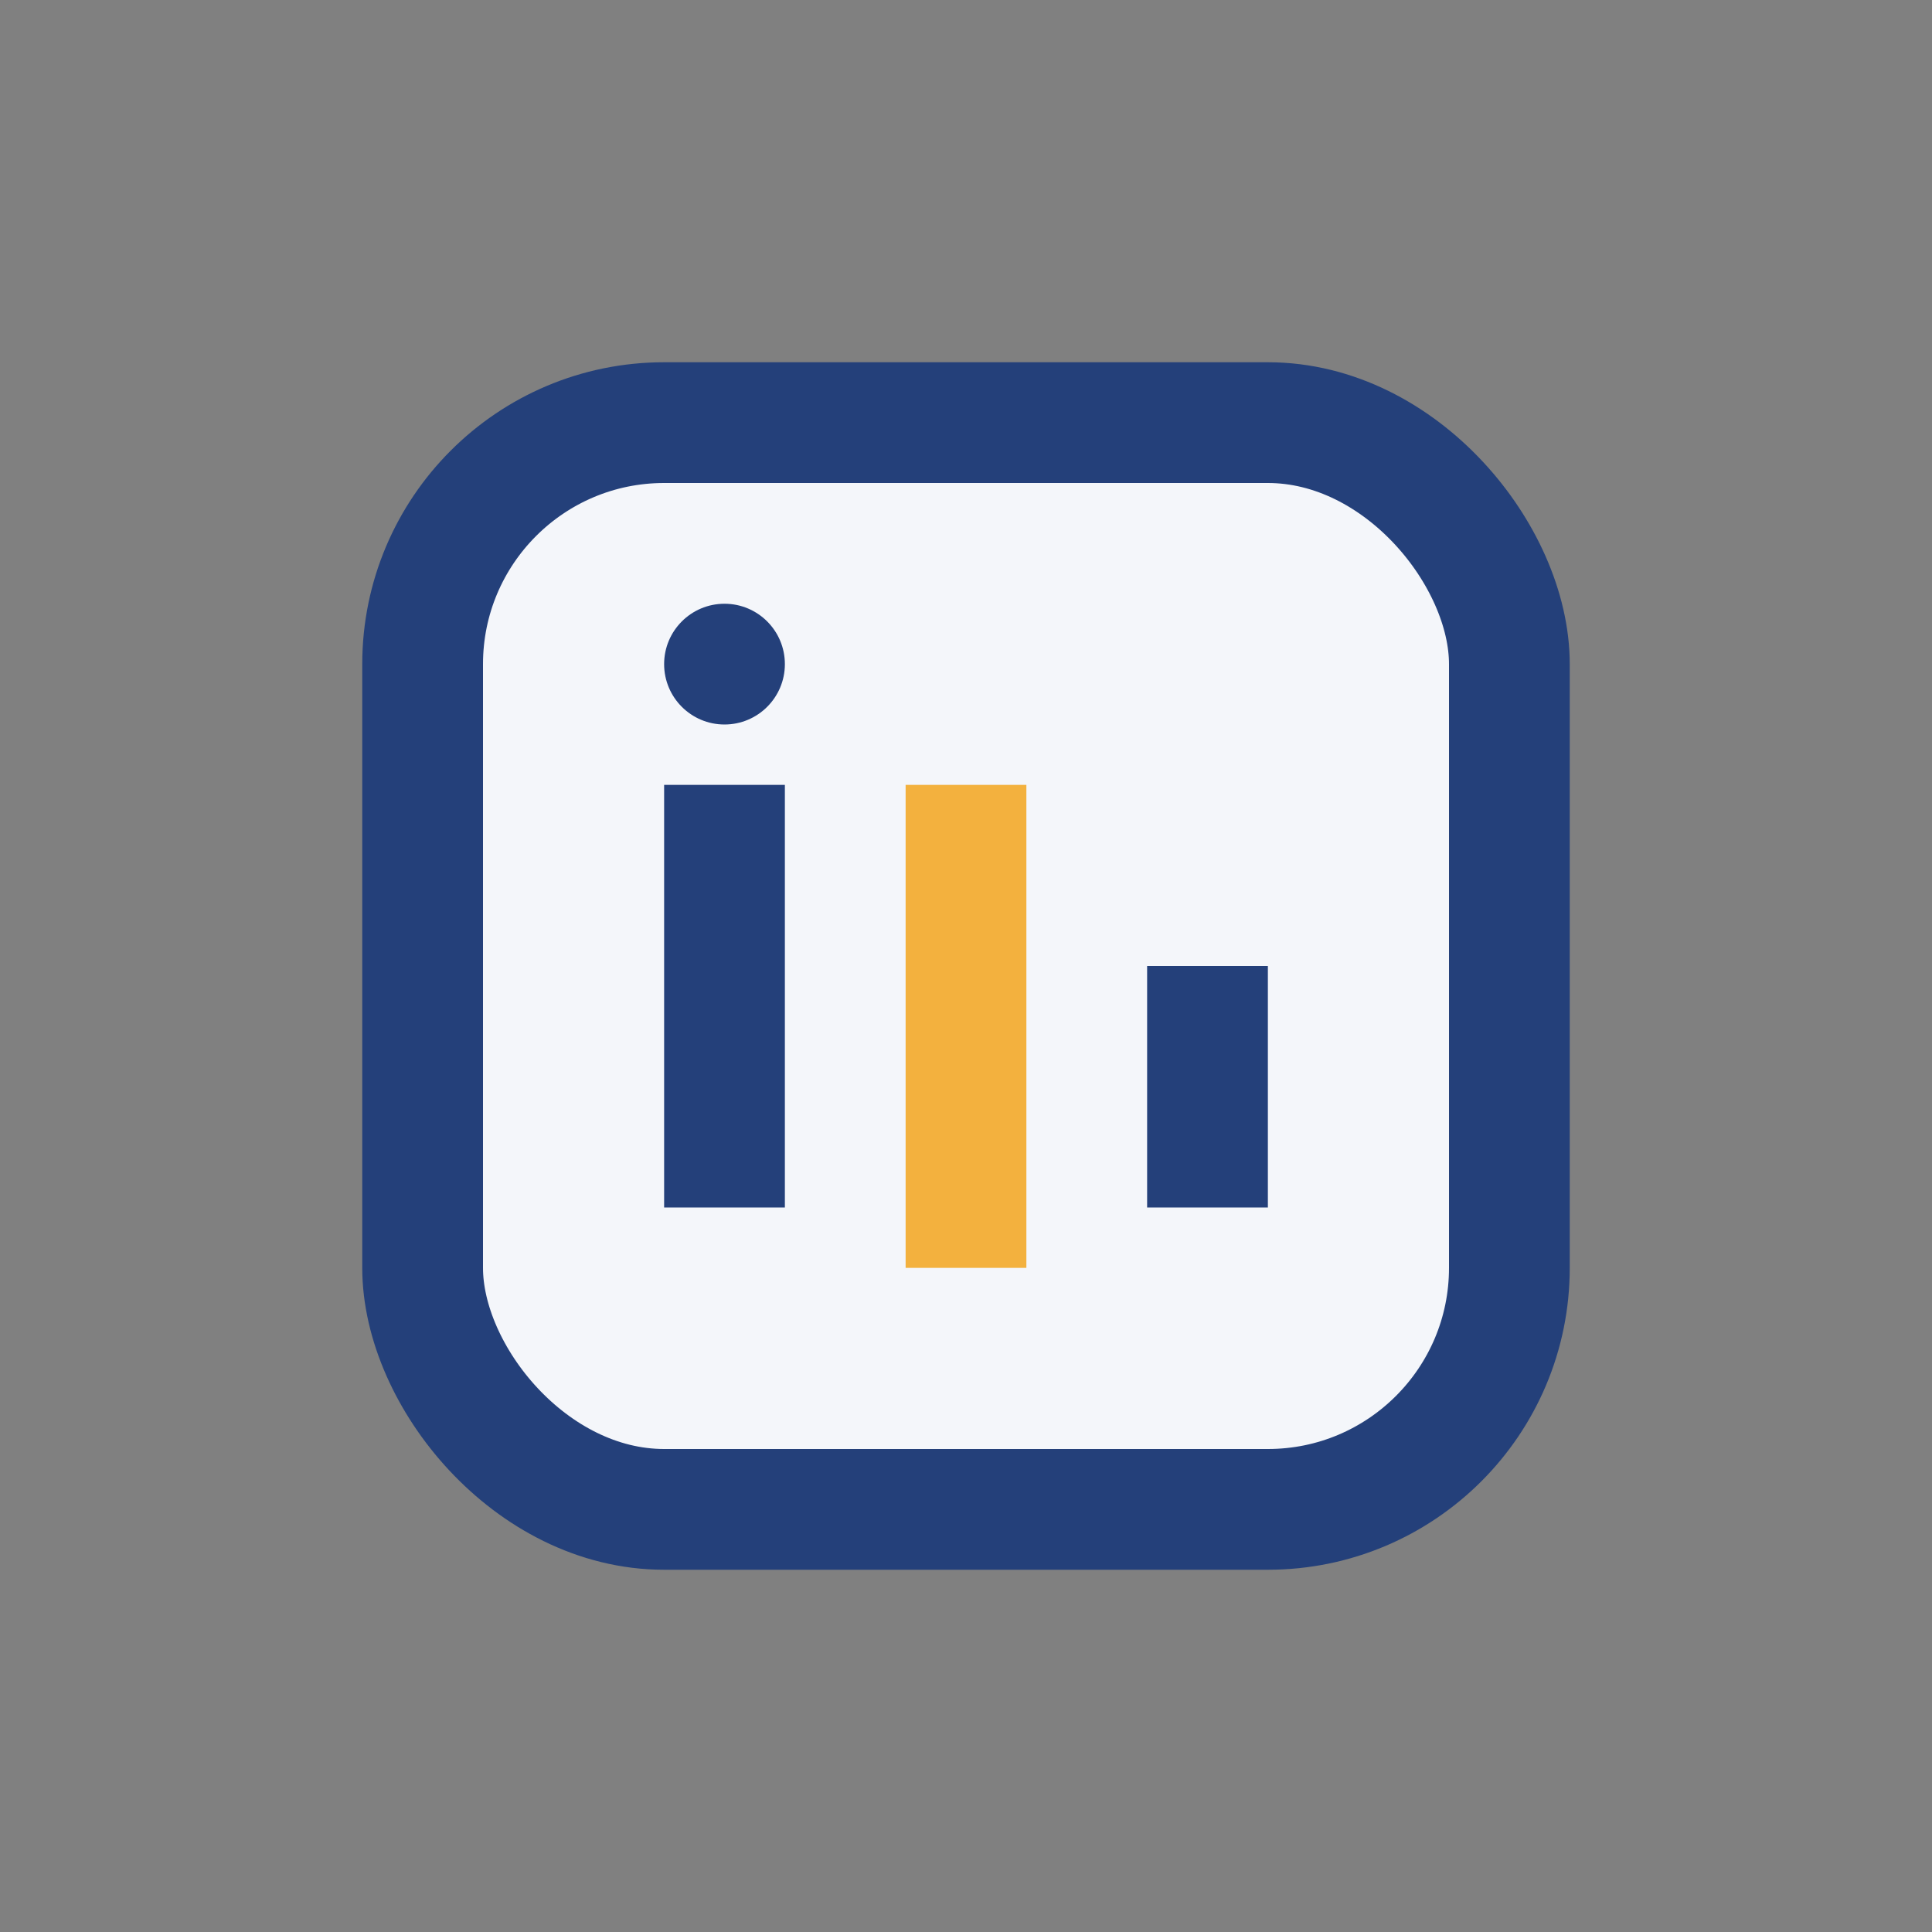
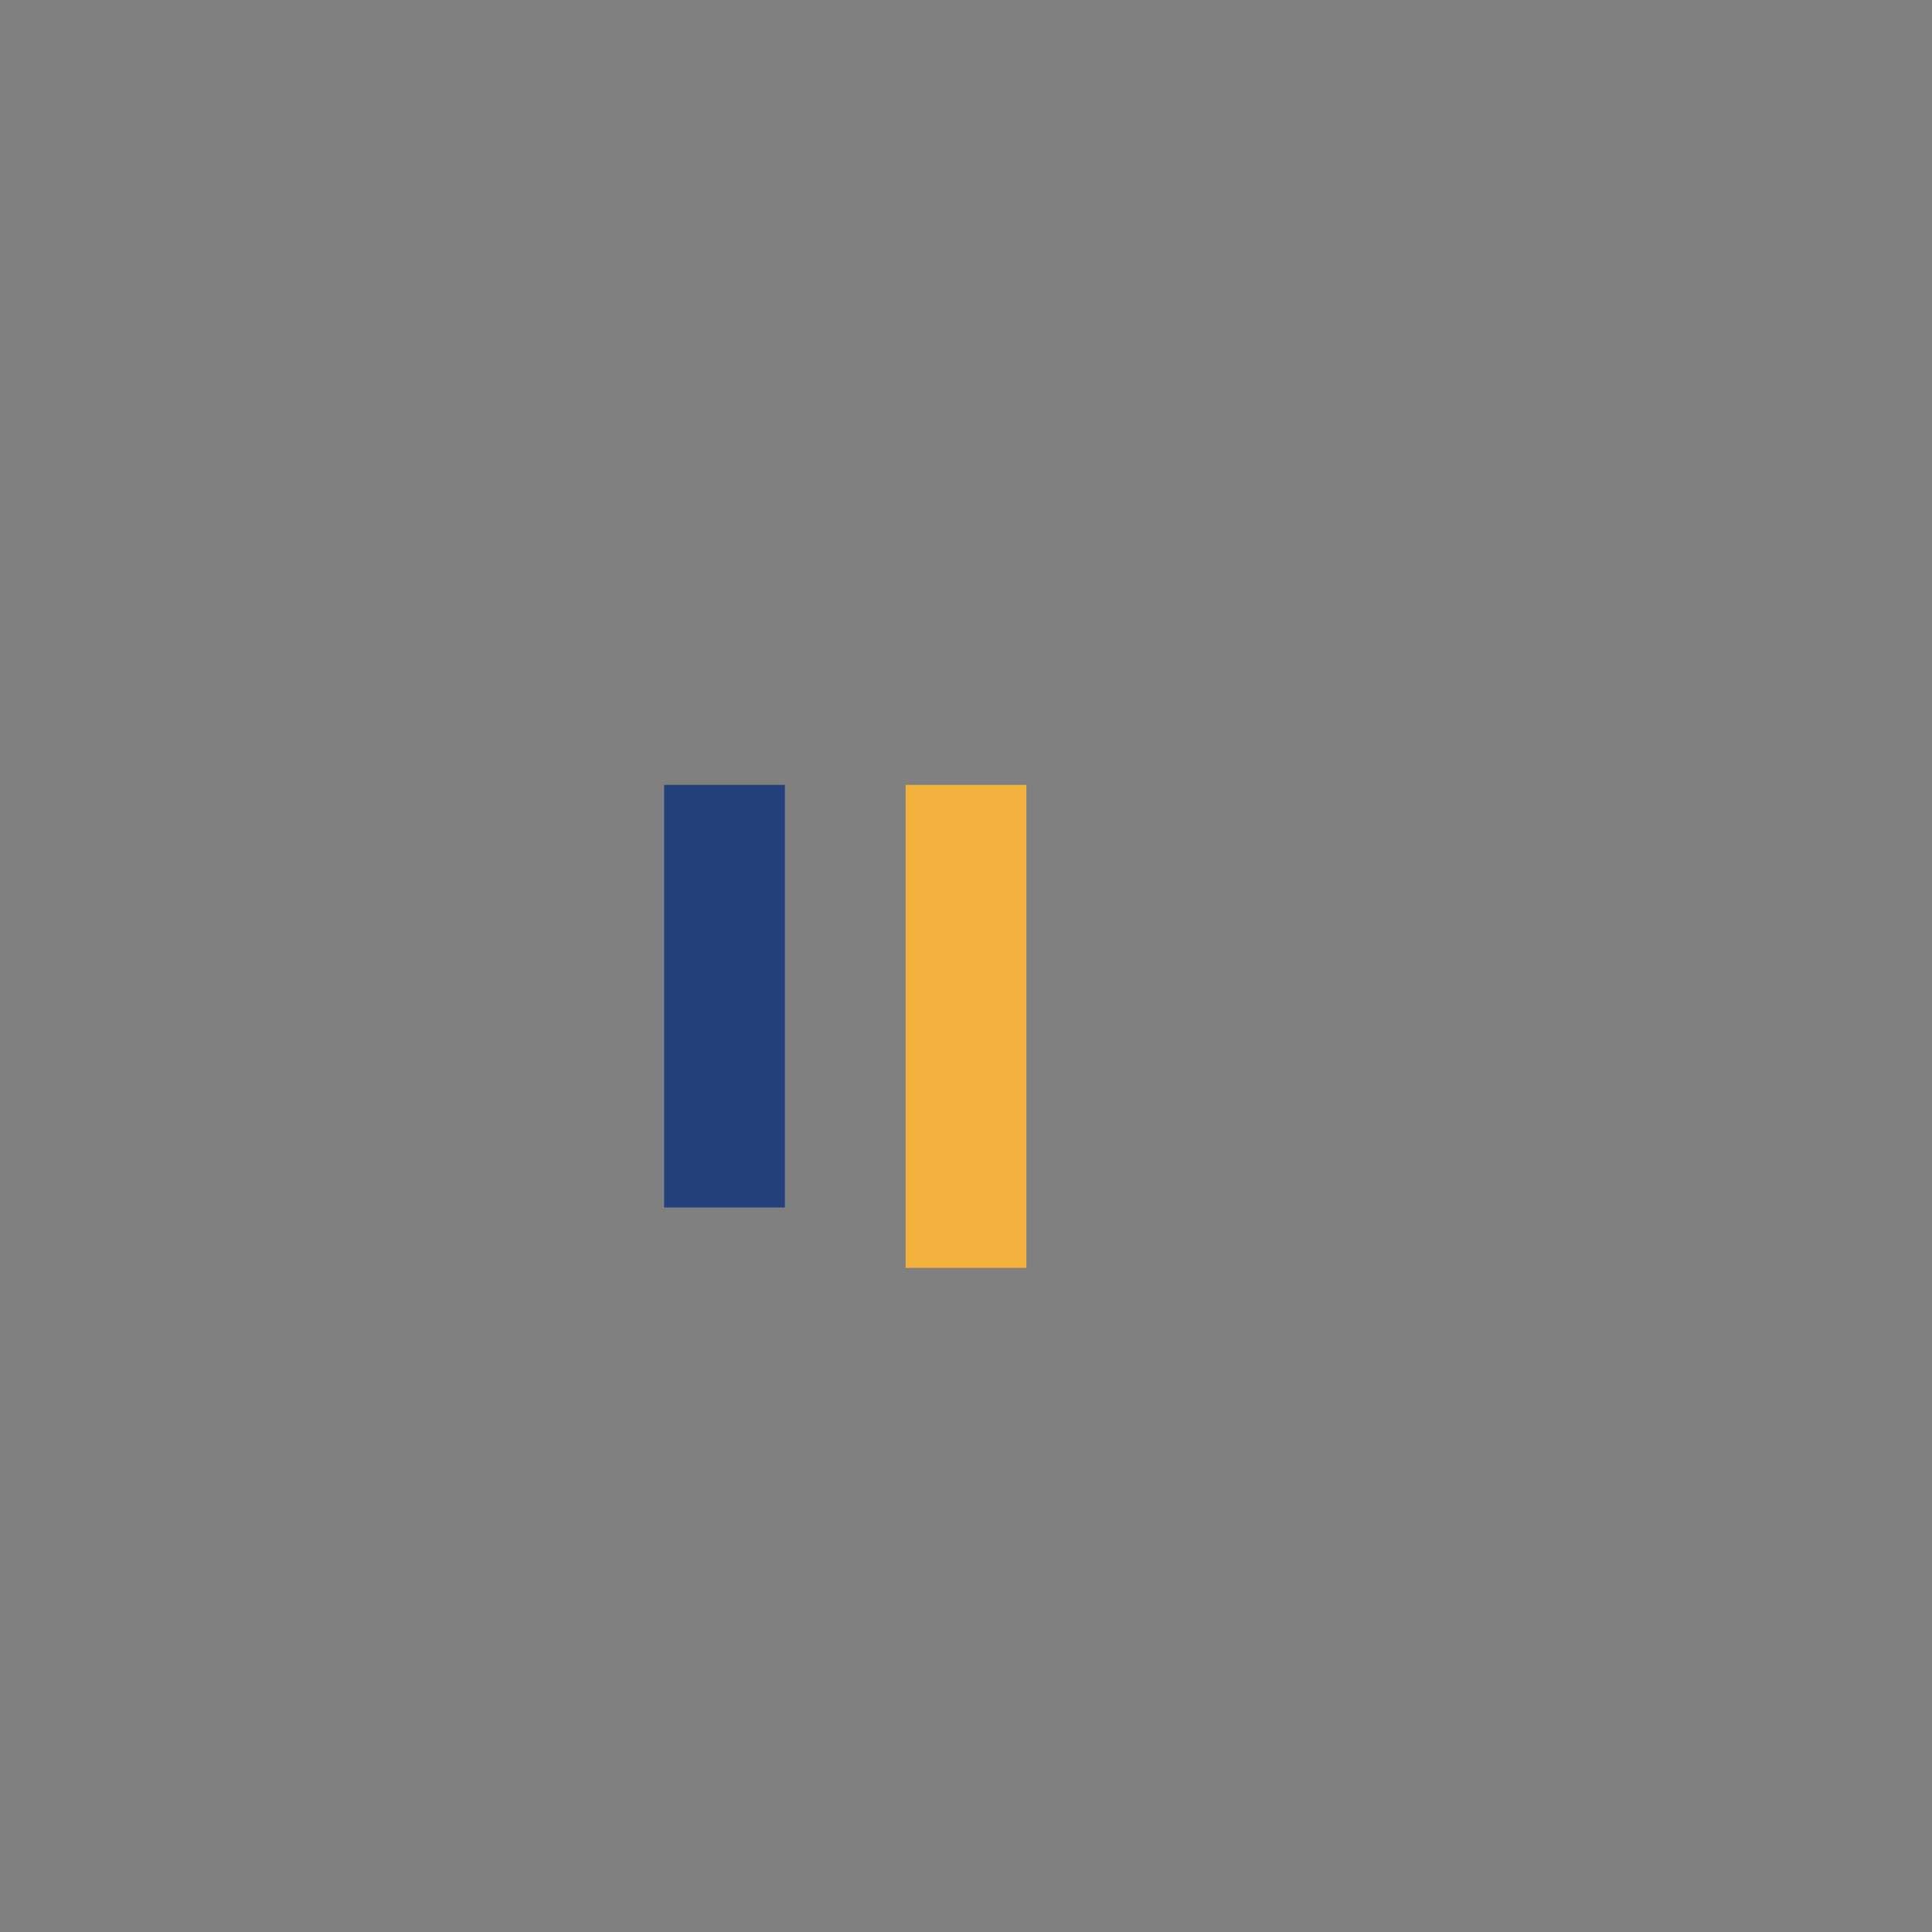
<svg xmlns="http://www.w3.org/2000/svg" width="32" height="32" viewBox="0 0 32 32">
  <rect x="0" y="0" width="32" height="32" fill="#808080" stroke="none" />
-   <rect x="7" y="7" width="18" height="18" rx="4" fill="#f4f6fa" stroke="#24407a" stroke-width="2" />
  <rect x="11" y="13" width="2" height="7" fill="#24407a" />
-   <rect x="19" y="16" width="2" height="4" fill="#24407a" />
-   <circle cx="12" cy="11" r="1" fill="#24407a" />
  <rect x="15" y="13" width="2" height="8" fill="#f3b13e" />
</svg>